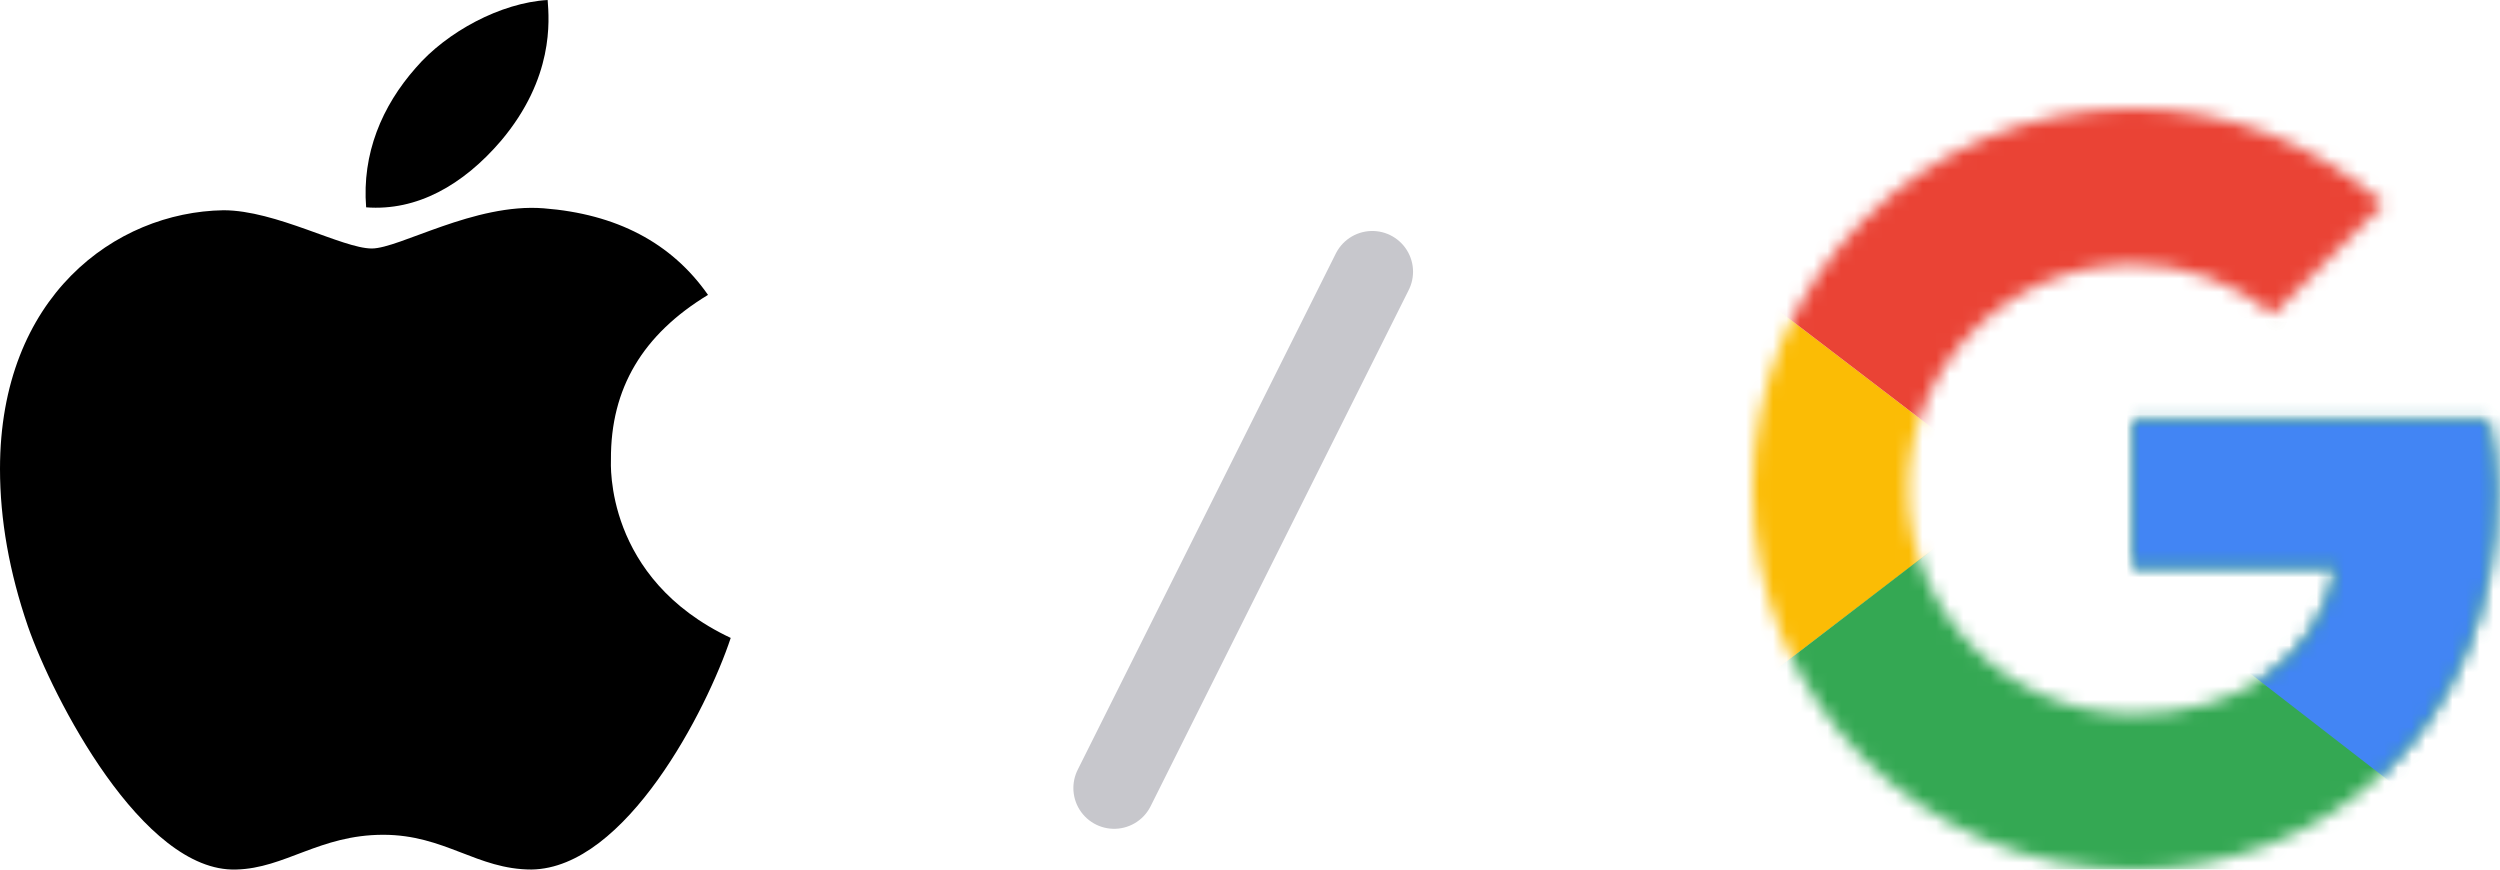
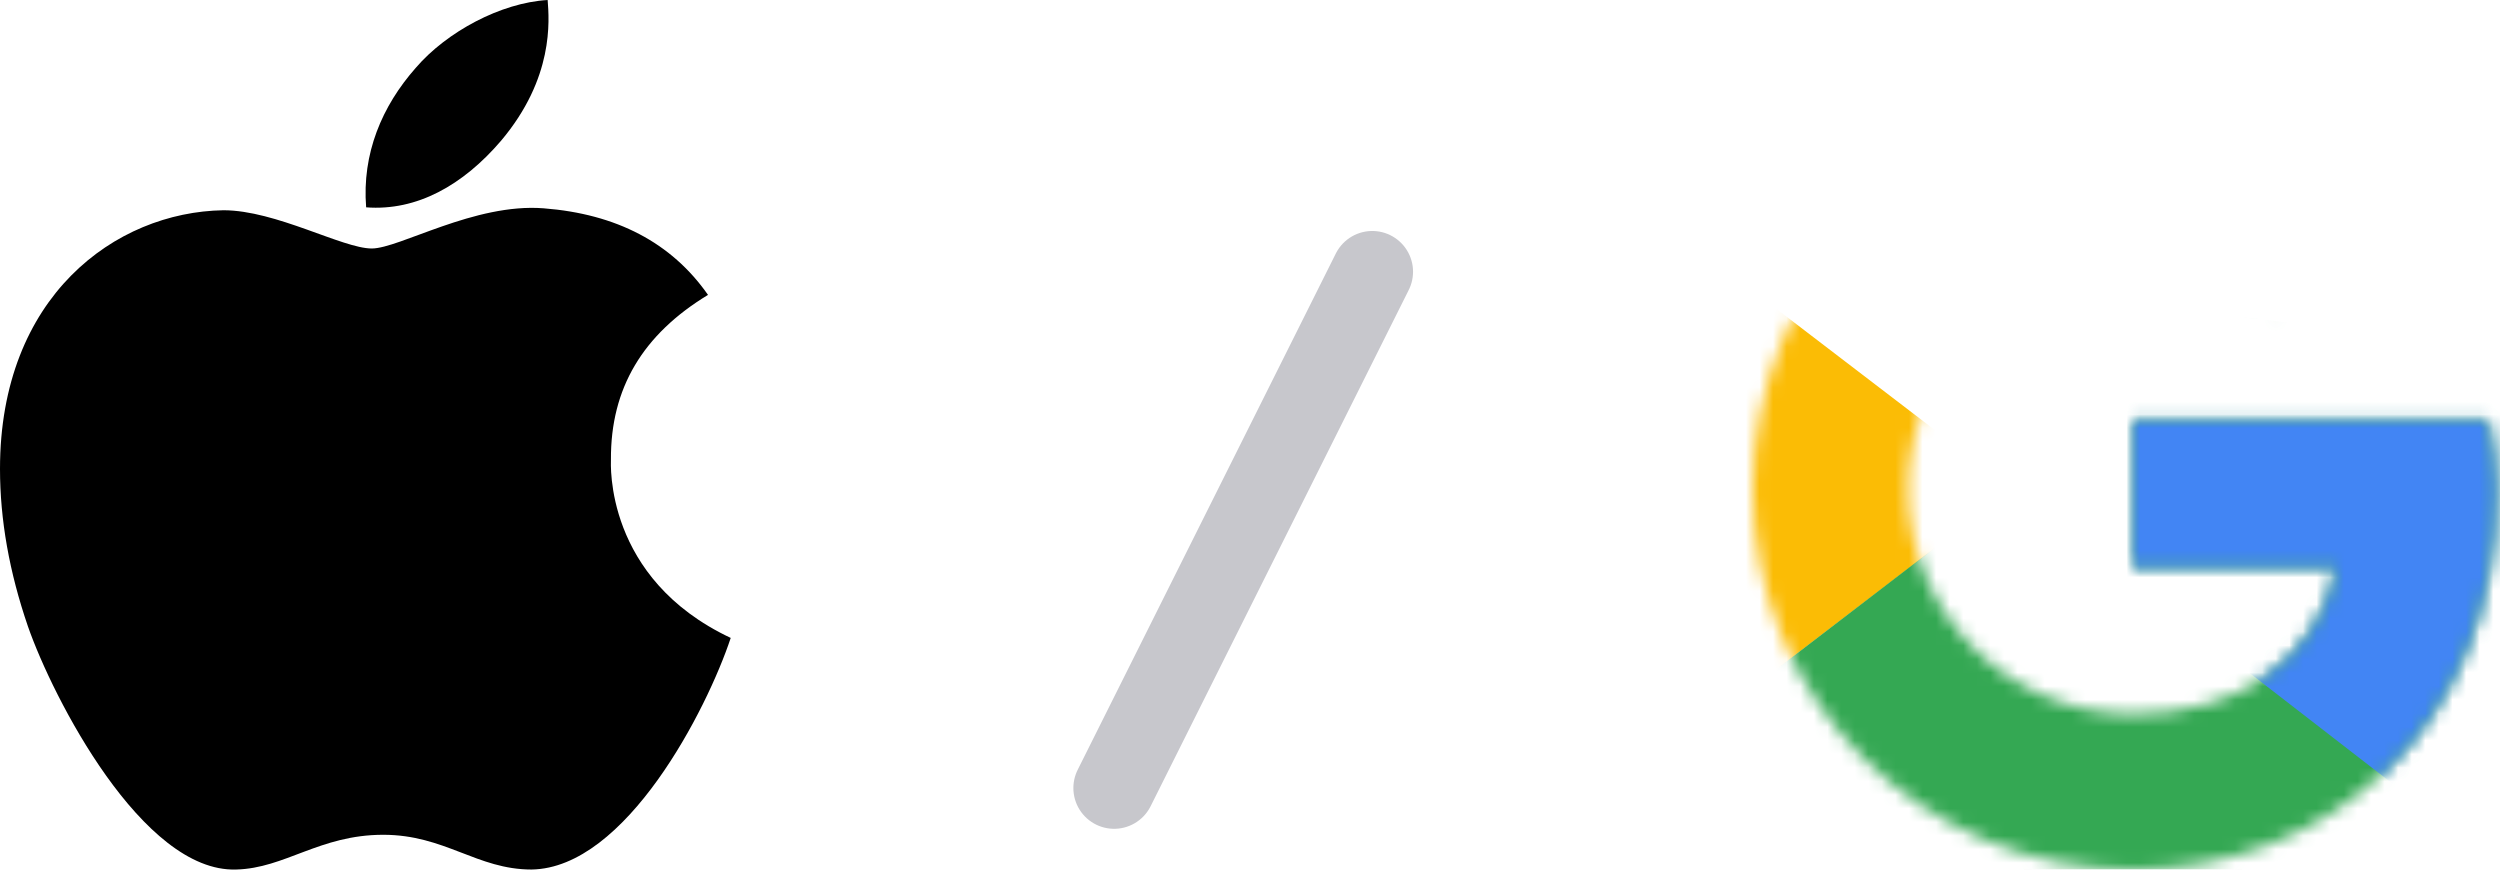
<svg xmlns="http://www.w3.org/2000/svg" width="184" height="64" viewBox="0 0 184 64" fill="none">
  <mask id="mask0_3_29" style="mask-type:luminance" maskUnits="userSpaceOnUse" x="129" y="8" width="55" height="56">
-     <path d="M183.091 30.909H157V41.727H172.018C170.618 48.6 164.764 52.545 157 52.545C147.836 52.545 140.455 45.164 140.455 36C140.455 26.836 147.836 19.454 157 19.454C160.945 19.454 164.509 20.855 167.309 23.145L175.455 15C170.491 10.673 164.127 8 157 8C141.473 8 129 20.473 129 36C129 51.527 141.473 64 157 64C171 64 183.727 53.818 183.727 36C183.727 34.346 183.473 32.564 183.091 30.909Z" fill="white" />
+     <path d="M183.091 30.909H157V41.727C170.618 48.6 164.764 52.545 157 52.545C147.836 52.545 140.455 45.164 140.455 36C140.455 26.836 147.836 19.454 157 19.454C160.945 19.454 164.509 20.855 167.309 23.145L175.455 15C170.491 10.673 164.127 8 157 8C141.473 8 129 20.473 129 36C129 51.527 141.473 64 157 64C171 64 183.727 53.818 183.727 36C183.727 34.346 183.473 32.564 183.091 30.909Z" fill="white" />
  </mask>
  <g mask="url(#mask0_3_29)">
    <path d="M126.455 52.545V19.454L148.091 36L126.455 52.545Z" fill="#FBBC05" />
  </g>
  <mask id="mask1_3_29" style="mask-type:luminance" maskUnits="userSpaceOnUse" x="129" y="8" width="55" height="56">
-     <path d="M183.091 30.909H157V41.727H172.018C170.618 48.6 164.764 52.545 157 52.545C147.836 52.545 140.455 45.164 140.455 36C140.455 26.836 147.836 19.454 157 19.454C160.945 19.454 164.509 20.855 167.309 23.145L175.455 15C170.491 10.673 164.127 8 157 8C141.473 8 129 20.473 129 36C129 51.527 141.473 64 157 64C171 64 183.727 53.818 183.727 36C183.727 34.346 183.473 32.564 183.091 30.909Z" fill="white" />
-   </mask>
+     </mask>
  <g mask="url(#mask1_3_29)">
    <path d="M126.455 19.455L148.091 36L157 28.236L187.545 23.273V5.455H126.455V19.455Z" fill="#EA4335" />
  </g>
  <mask id="mask2_3_29" style="mask-type:luminance" maskUnits="userSpaceOnUse" x="129" y="8" width="55" height="56">
    <path d="M183.091 30.909H157V41.727H172.018C170.618 48.6 164.764 52.545 157 52.545C147.836 52.545 140.455 45.164 140.455 36C140.455 26.836 147.836 19.454 157 19.454C160.945 19.454 164.509 20.855 167.309 23.145L175.455 15C170.491 10.673 164.127 8 157 8C141.473 8 129 20.473 129 36C129 51.527 141.473 64 157 64C171 64 183.727 53.818 183.727 36C183.727 34.346 183.473 32.564 183.091 30.909Z" fill="white" />
  </mask>
  <g mask="url(#mask2_3_29)">
    <path d="M126.455 52.545L164.636 23.273L174.691 24.546L187.545 5.455V66.546H126.455V52.545Z" fill="#34A853" />
  </g>
  <mask id="mask3_3_29" style="mask-type:luminance" maskUnits="userSpaceOnUse" x="129" y="8" width="55" height="56">
    <path d="M183.091 30.909H157V41.727H172.018C170.618 48.6 164.764 52.545 157 52.545C147.836 52.545 140.455 45.164 140.455 36C140.455 26.836 147.836 19.454 157 19.454C160.945 19.454 164.509 20.855 167.309 23.145L175.455 15C170.491 10.673 164.127 8 157 8C141.473 8 129 20.473 129 36C129 51.527 141.473 64 157 64C171 64 183.727 53.818 183.727 36C183.727 34.346 183.473 32.564 183.091 30.909Z" fill="white" />
  </mask>
  <g mask="url(#mask3_3_29)">
    <path d="M187.545 66.545L148.091 36L143 32.182L187.545 19.454V66.545Z" fill="#4285F4" />
  </g>
  <path d="M44.965 33.82C44.937 28.577 47.309 24.619 52.109 21.704C49.423 17.86 45.365 15.746 40.007 15.331C34.935 14.931 29.391 18.289 27.362 18.289C25.219 18.289 20.304 15.474 16.446 15.474C8.473 15.603 0 21.832 0 34.506C0 38.25 0.686 42.117 2.058 46.108C3.886 51.352 10.488 64.212 17.375 63.997C20.975 63.912 23.519 61.44 28.205 61.44C32.749 61.44 35.106 63.997 39.121 63.997C46.066 63.897 52.038 52.209 53.781 46.951C44.465 42.565 44.965 34.092 44.965 33.82ZM36.878 10.359C40.779 5.73 40.422 1.515 40.307 0C36.864 0.2 32.877 2.343 30.606 4.987C28.105 7.816 26.633 11.316 26.948 15.26C30.677 15.546 34.078 13.631 36.878 10.359Z" fill="black" />
  <path d="M82 58L101 20" stroke="#C7C7CC" stroke-width="6" stroke-linecap="round" />
</svg>